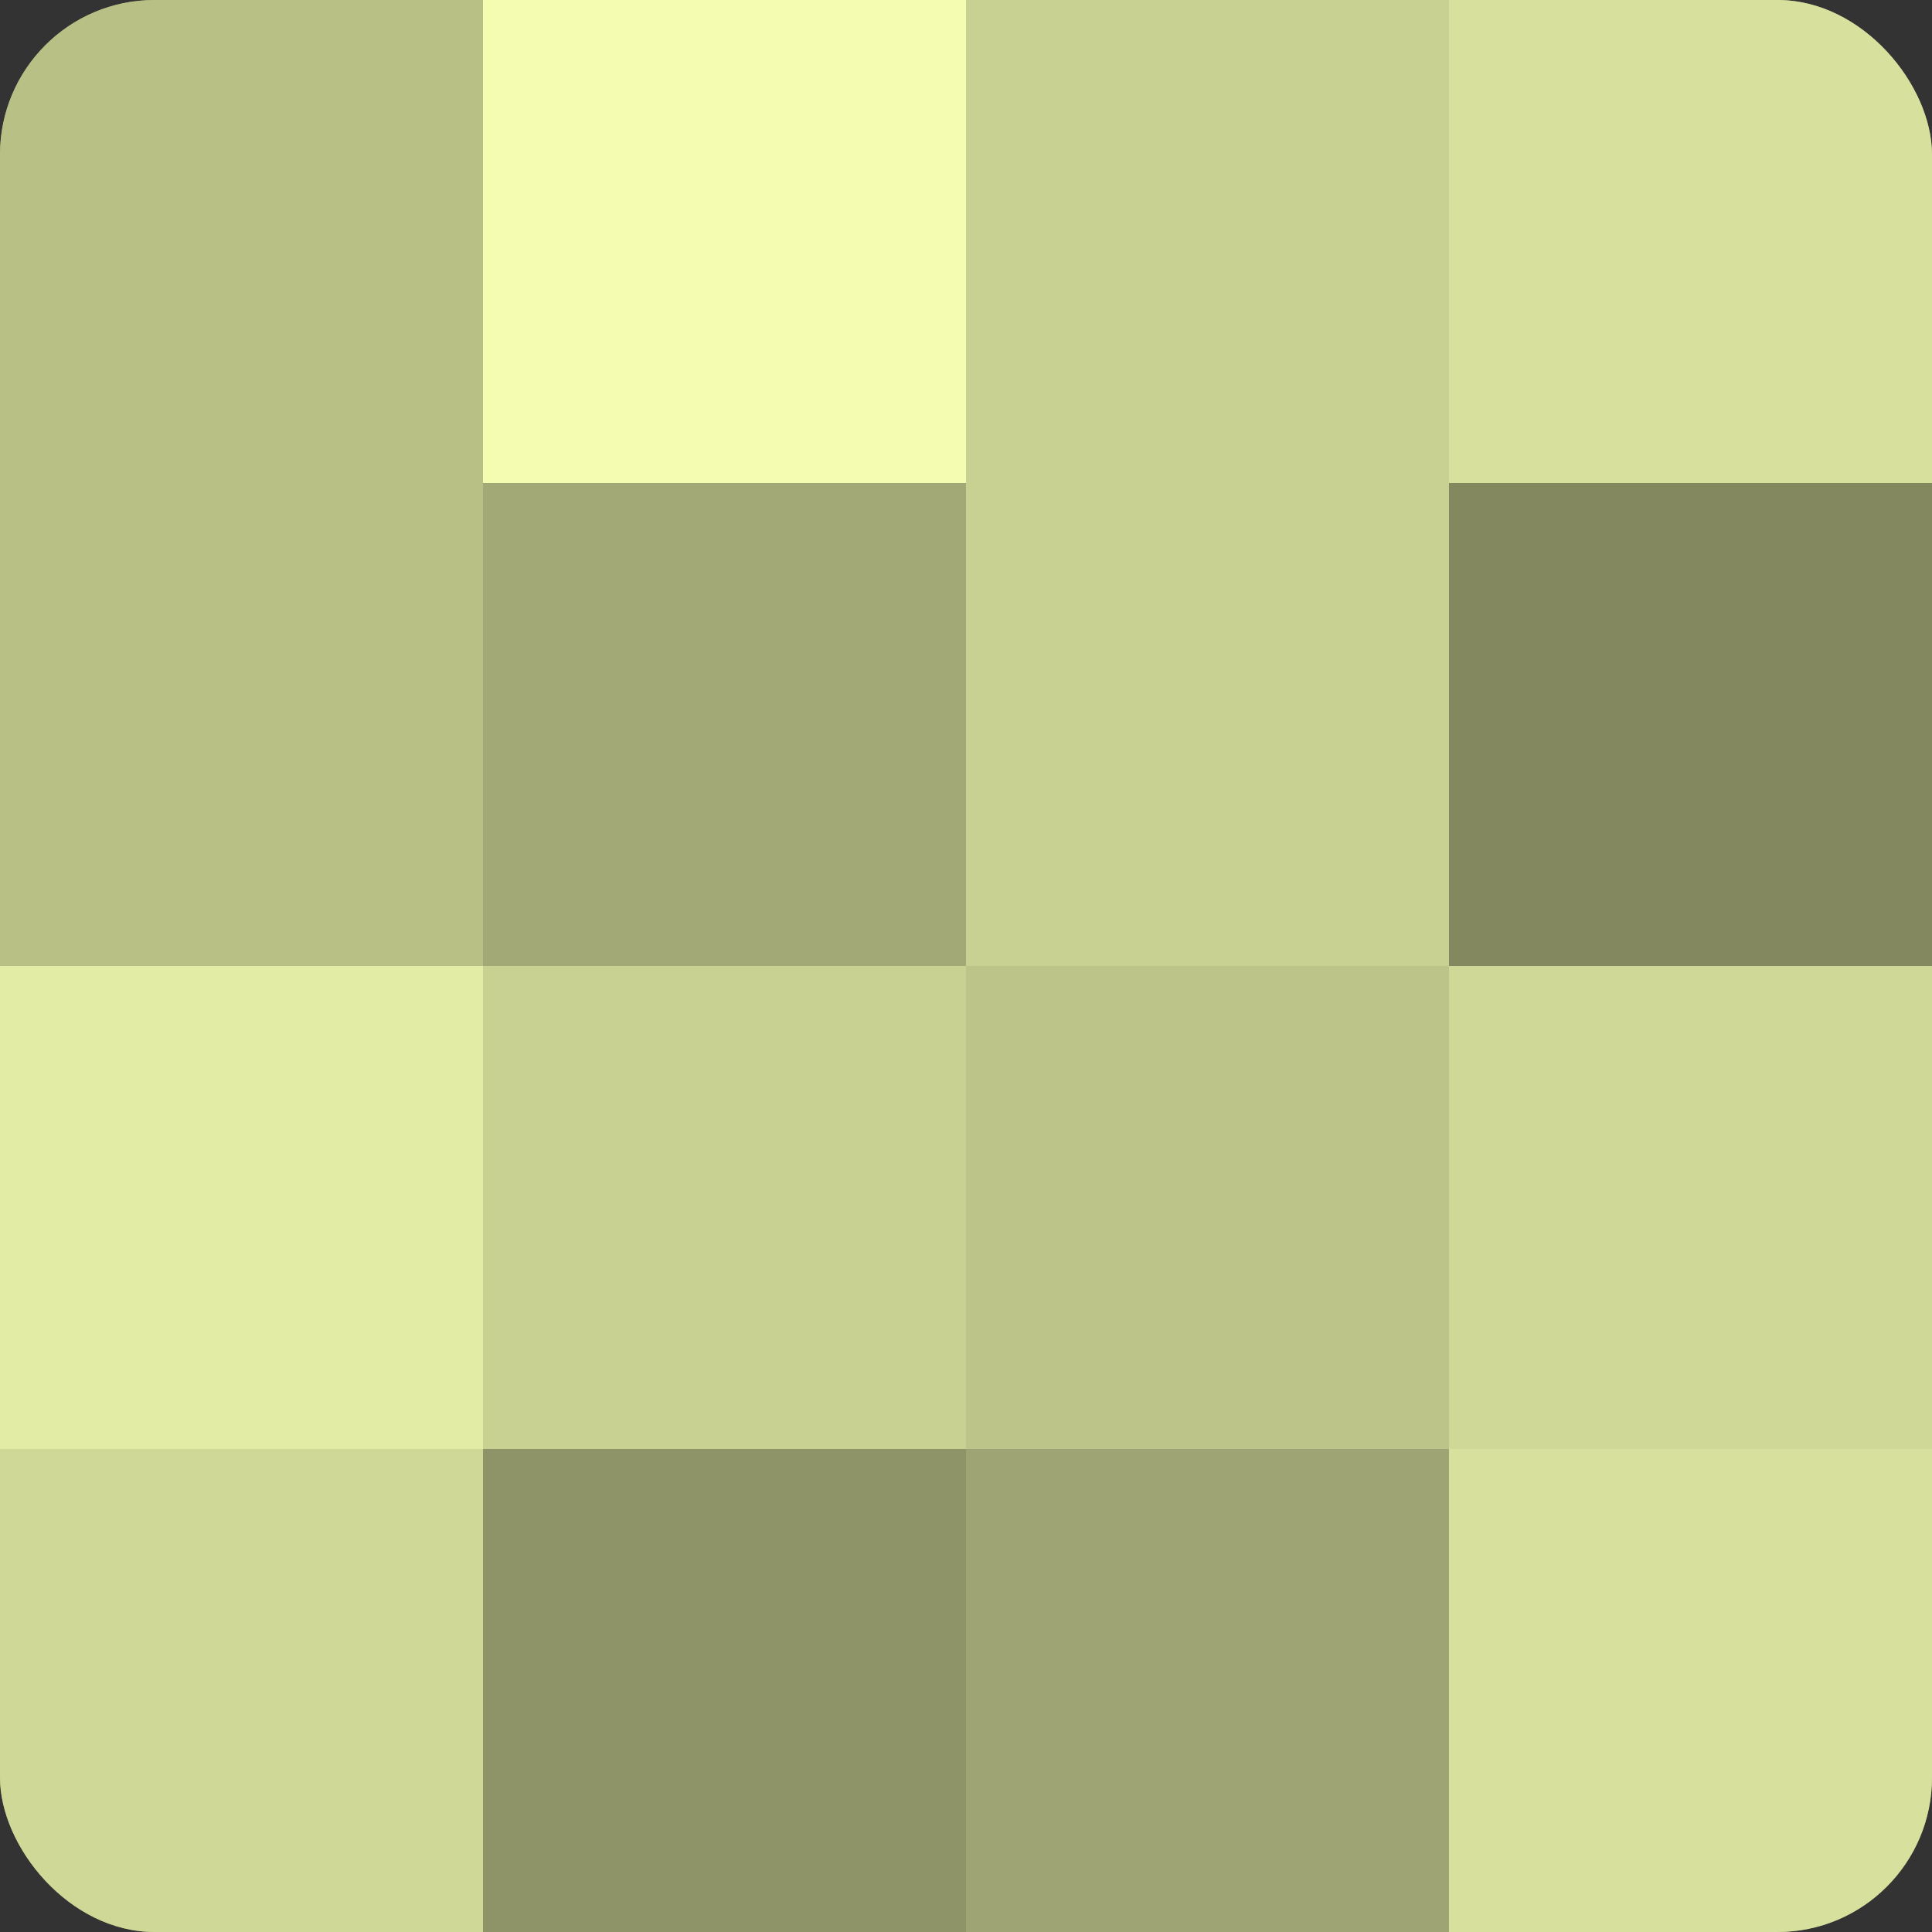
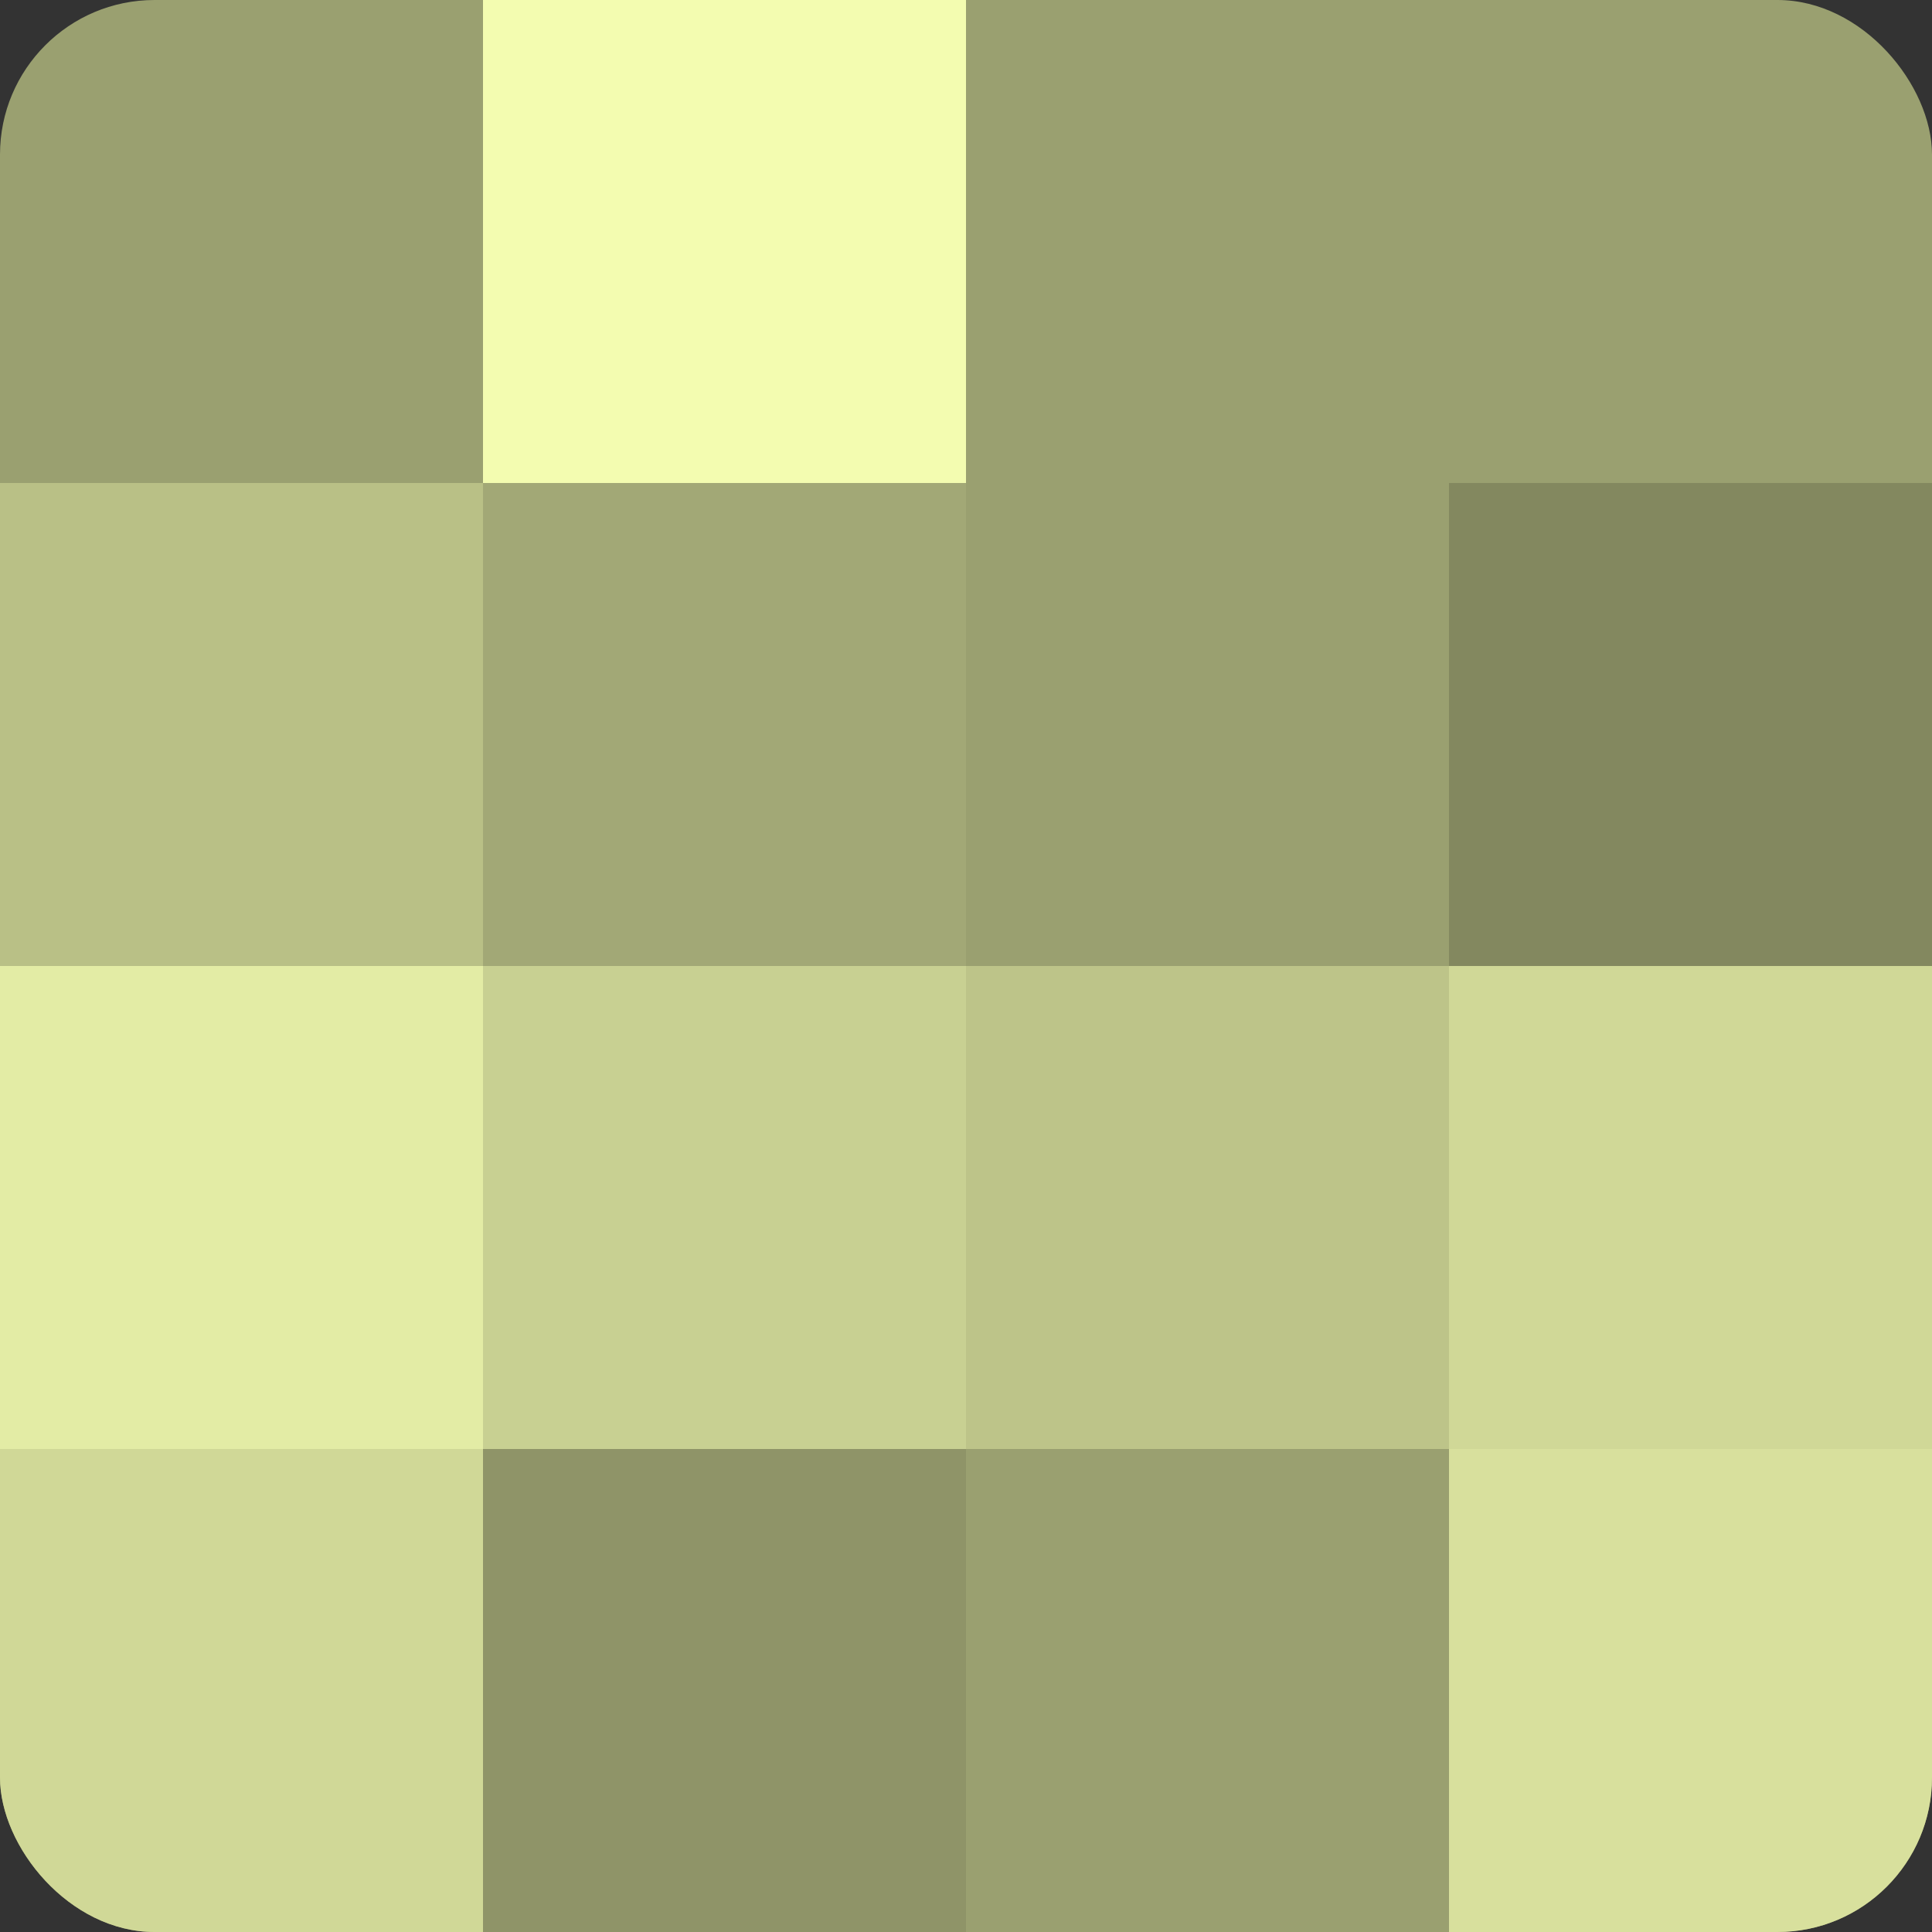
<svg xmlns="http://www.w3.org/2000/svg" width="80" height="80" viewBox="0 0 100 100" preserveAspectRatio="xMidYMid meet">
  <rect x="0" y="0" width="100" height="100" fill="#333333" stroke="none" />
  <defs>
    <clipPath id="c" width="100" height="100">
      <rect width="100" height="100" rx="8" ry="8" />
    </clipPath>
  </defs>
  <g clip-path="url(#c)">
    <rect width="100" height="100" fill="#9aa070" />
-     <rect width="25" height="25" fill="#b9c086" />
    <rect y="25" width="25" height="25" fill="#b9c086" />
    <rect y="50" width="25" height="25" fill="#e3eca5" />
    <rect y="75" width="25" height="25" fill="#d0d897" />
    <rect x="25" width="25" height="25" fill="#f3fcb0" />
    <rect x="25" y="25" width="25" height="25" fill="#a2a876" />
    <rect x="25" y="50" width="25" height="25" fill="#c8d092" />
    <rect x="25" y="75" width="25" height="25" fill="#8f9468" />
-     <rect x="50" width="25" height="25" fill="#c8d092" />
-     <rect x="50" y="25" width="25" height="25" fill="#c8d092" />
    <rect x="50" y="50" width="25" height="25" fill="#bdc489" />
-     <rect x="50" y="75" width="25" height="25" fill="#9ea473" />
-     <rect x="75" width="25" height="25" fill="#d8e09d" />
    <rect x="75" y="25" width="25" height="25" fill="#83885f" />
    <rect x="75" y="50" width="25" height="25" fill="#d0d897" />
    <rect x="75" y="75" width="25" height="25" fill="#d8e09d" />
  </g>
</svg>